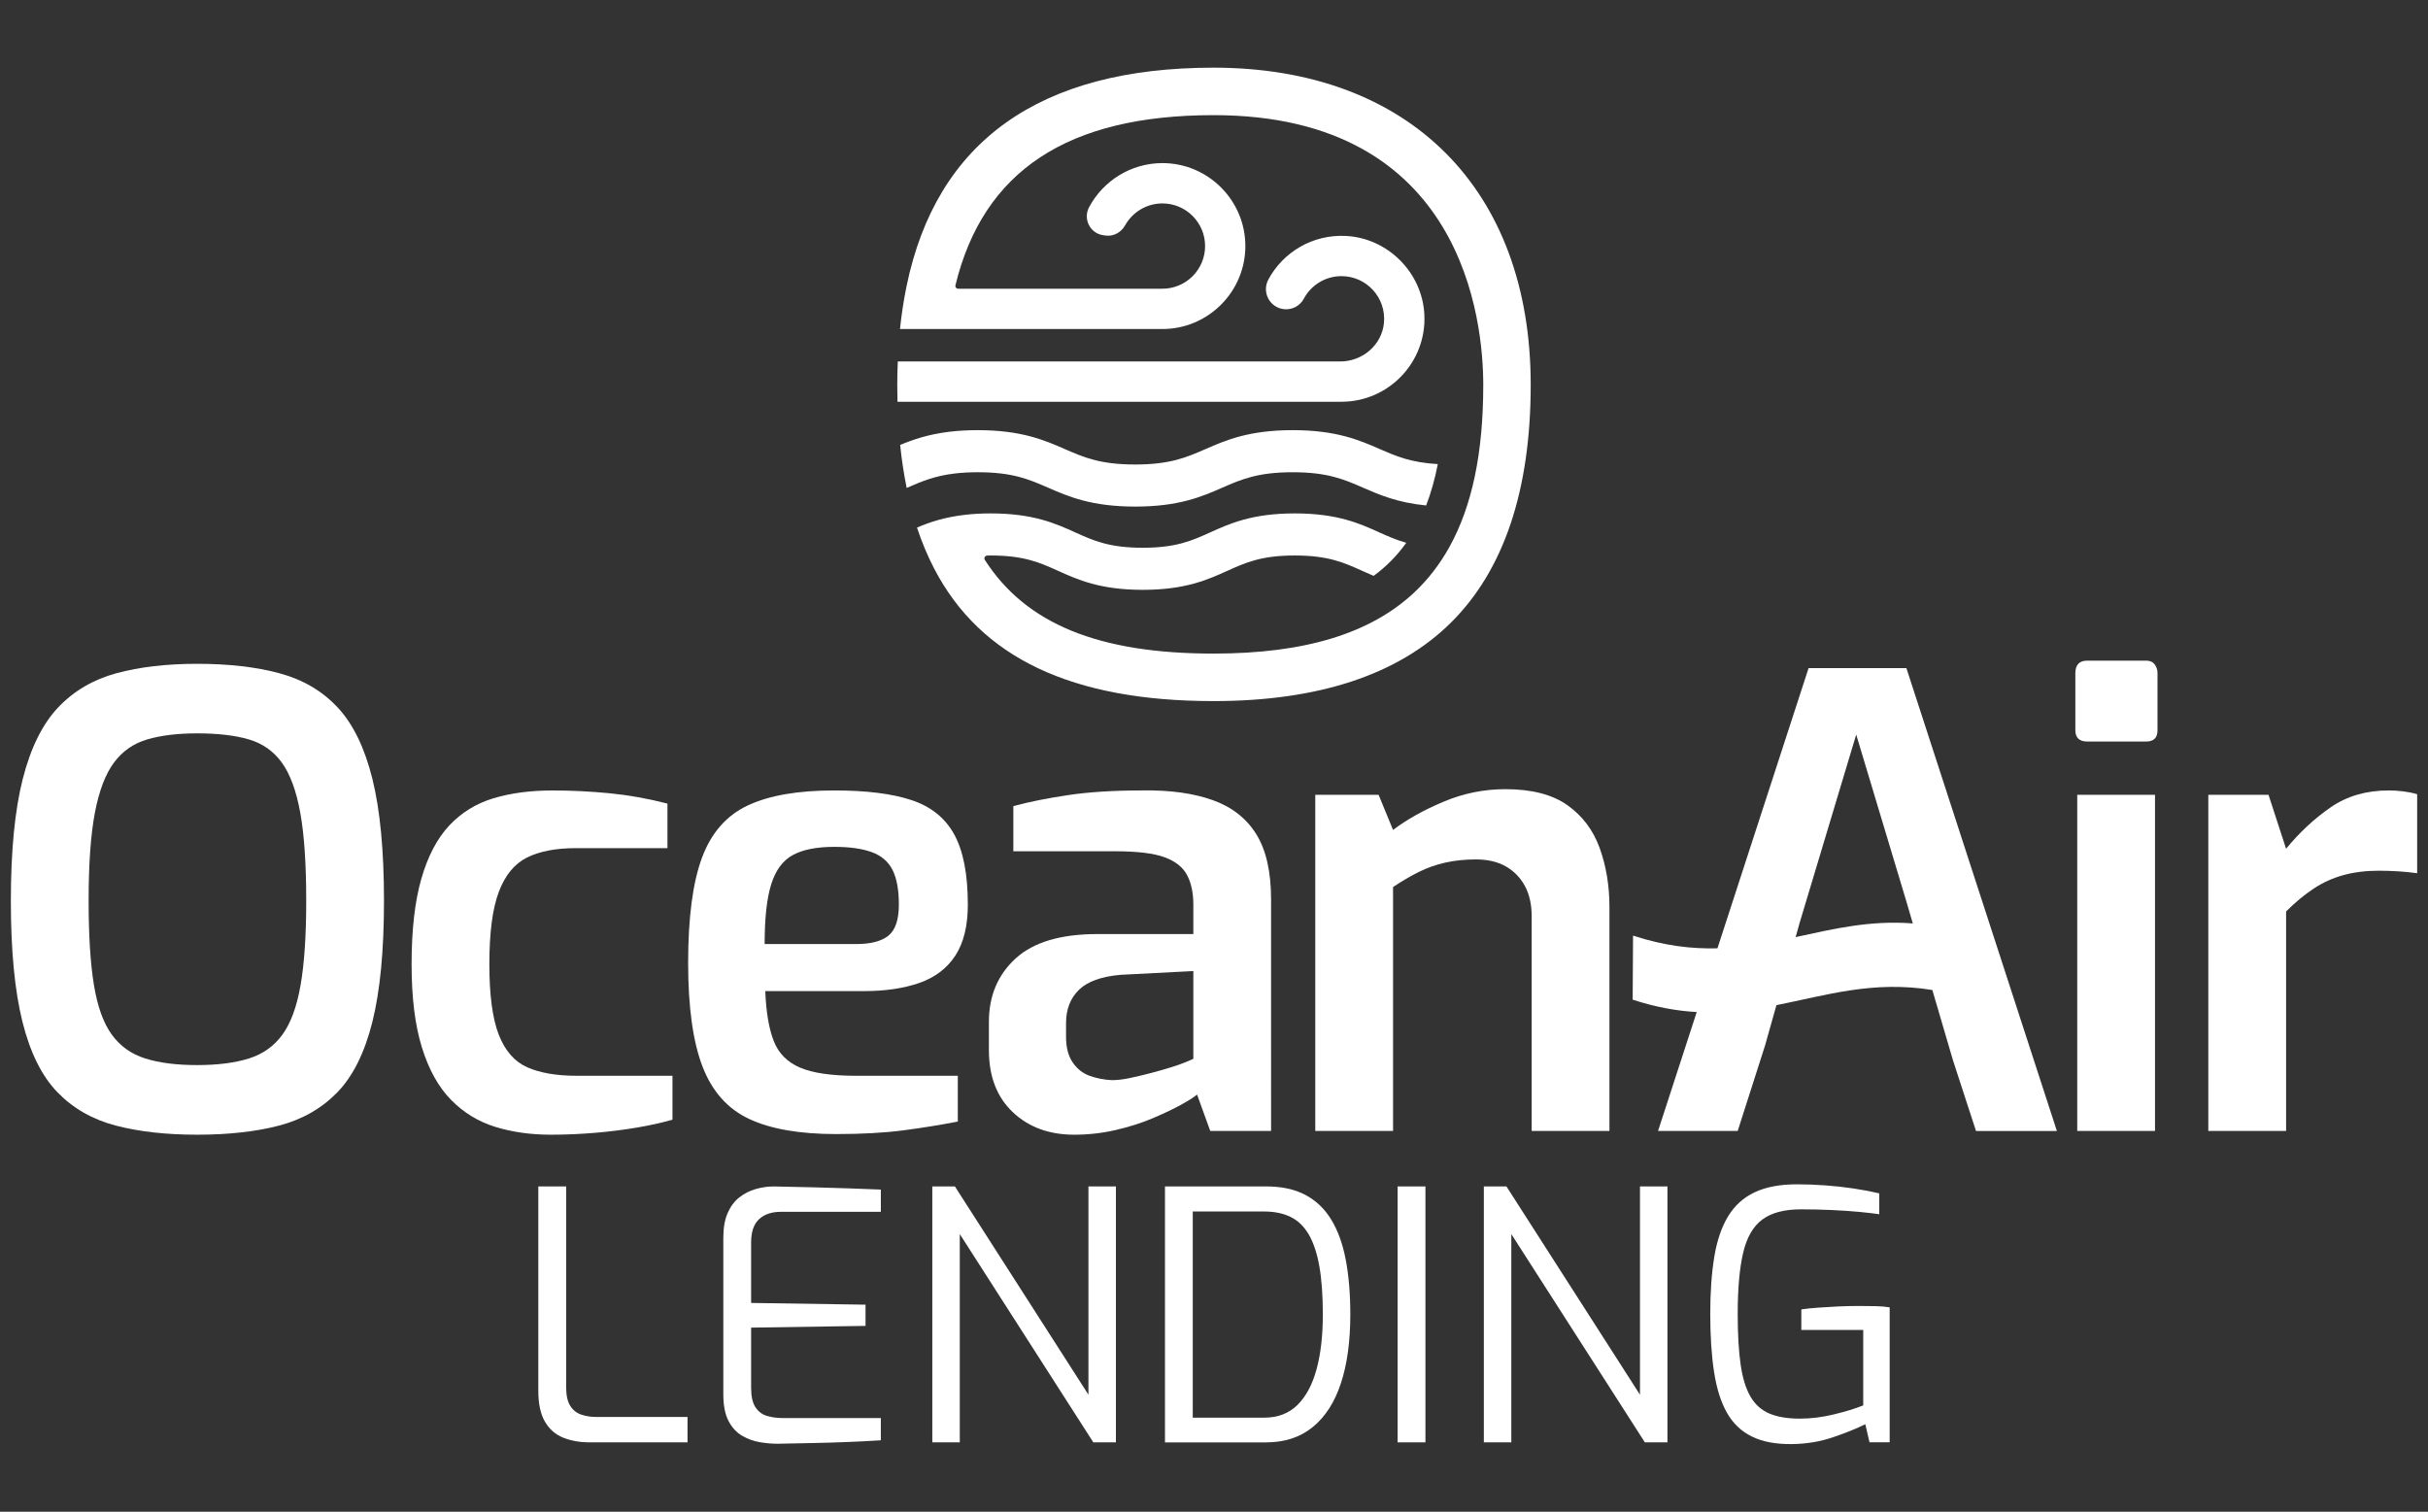
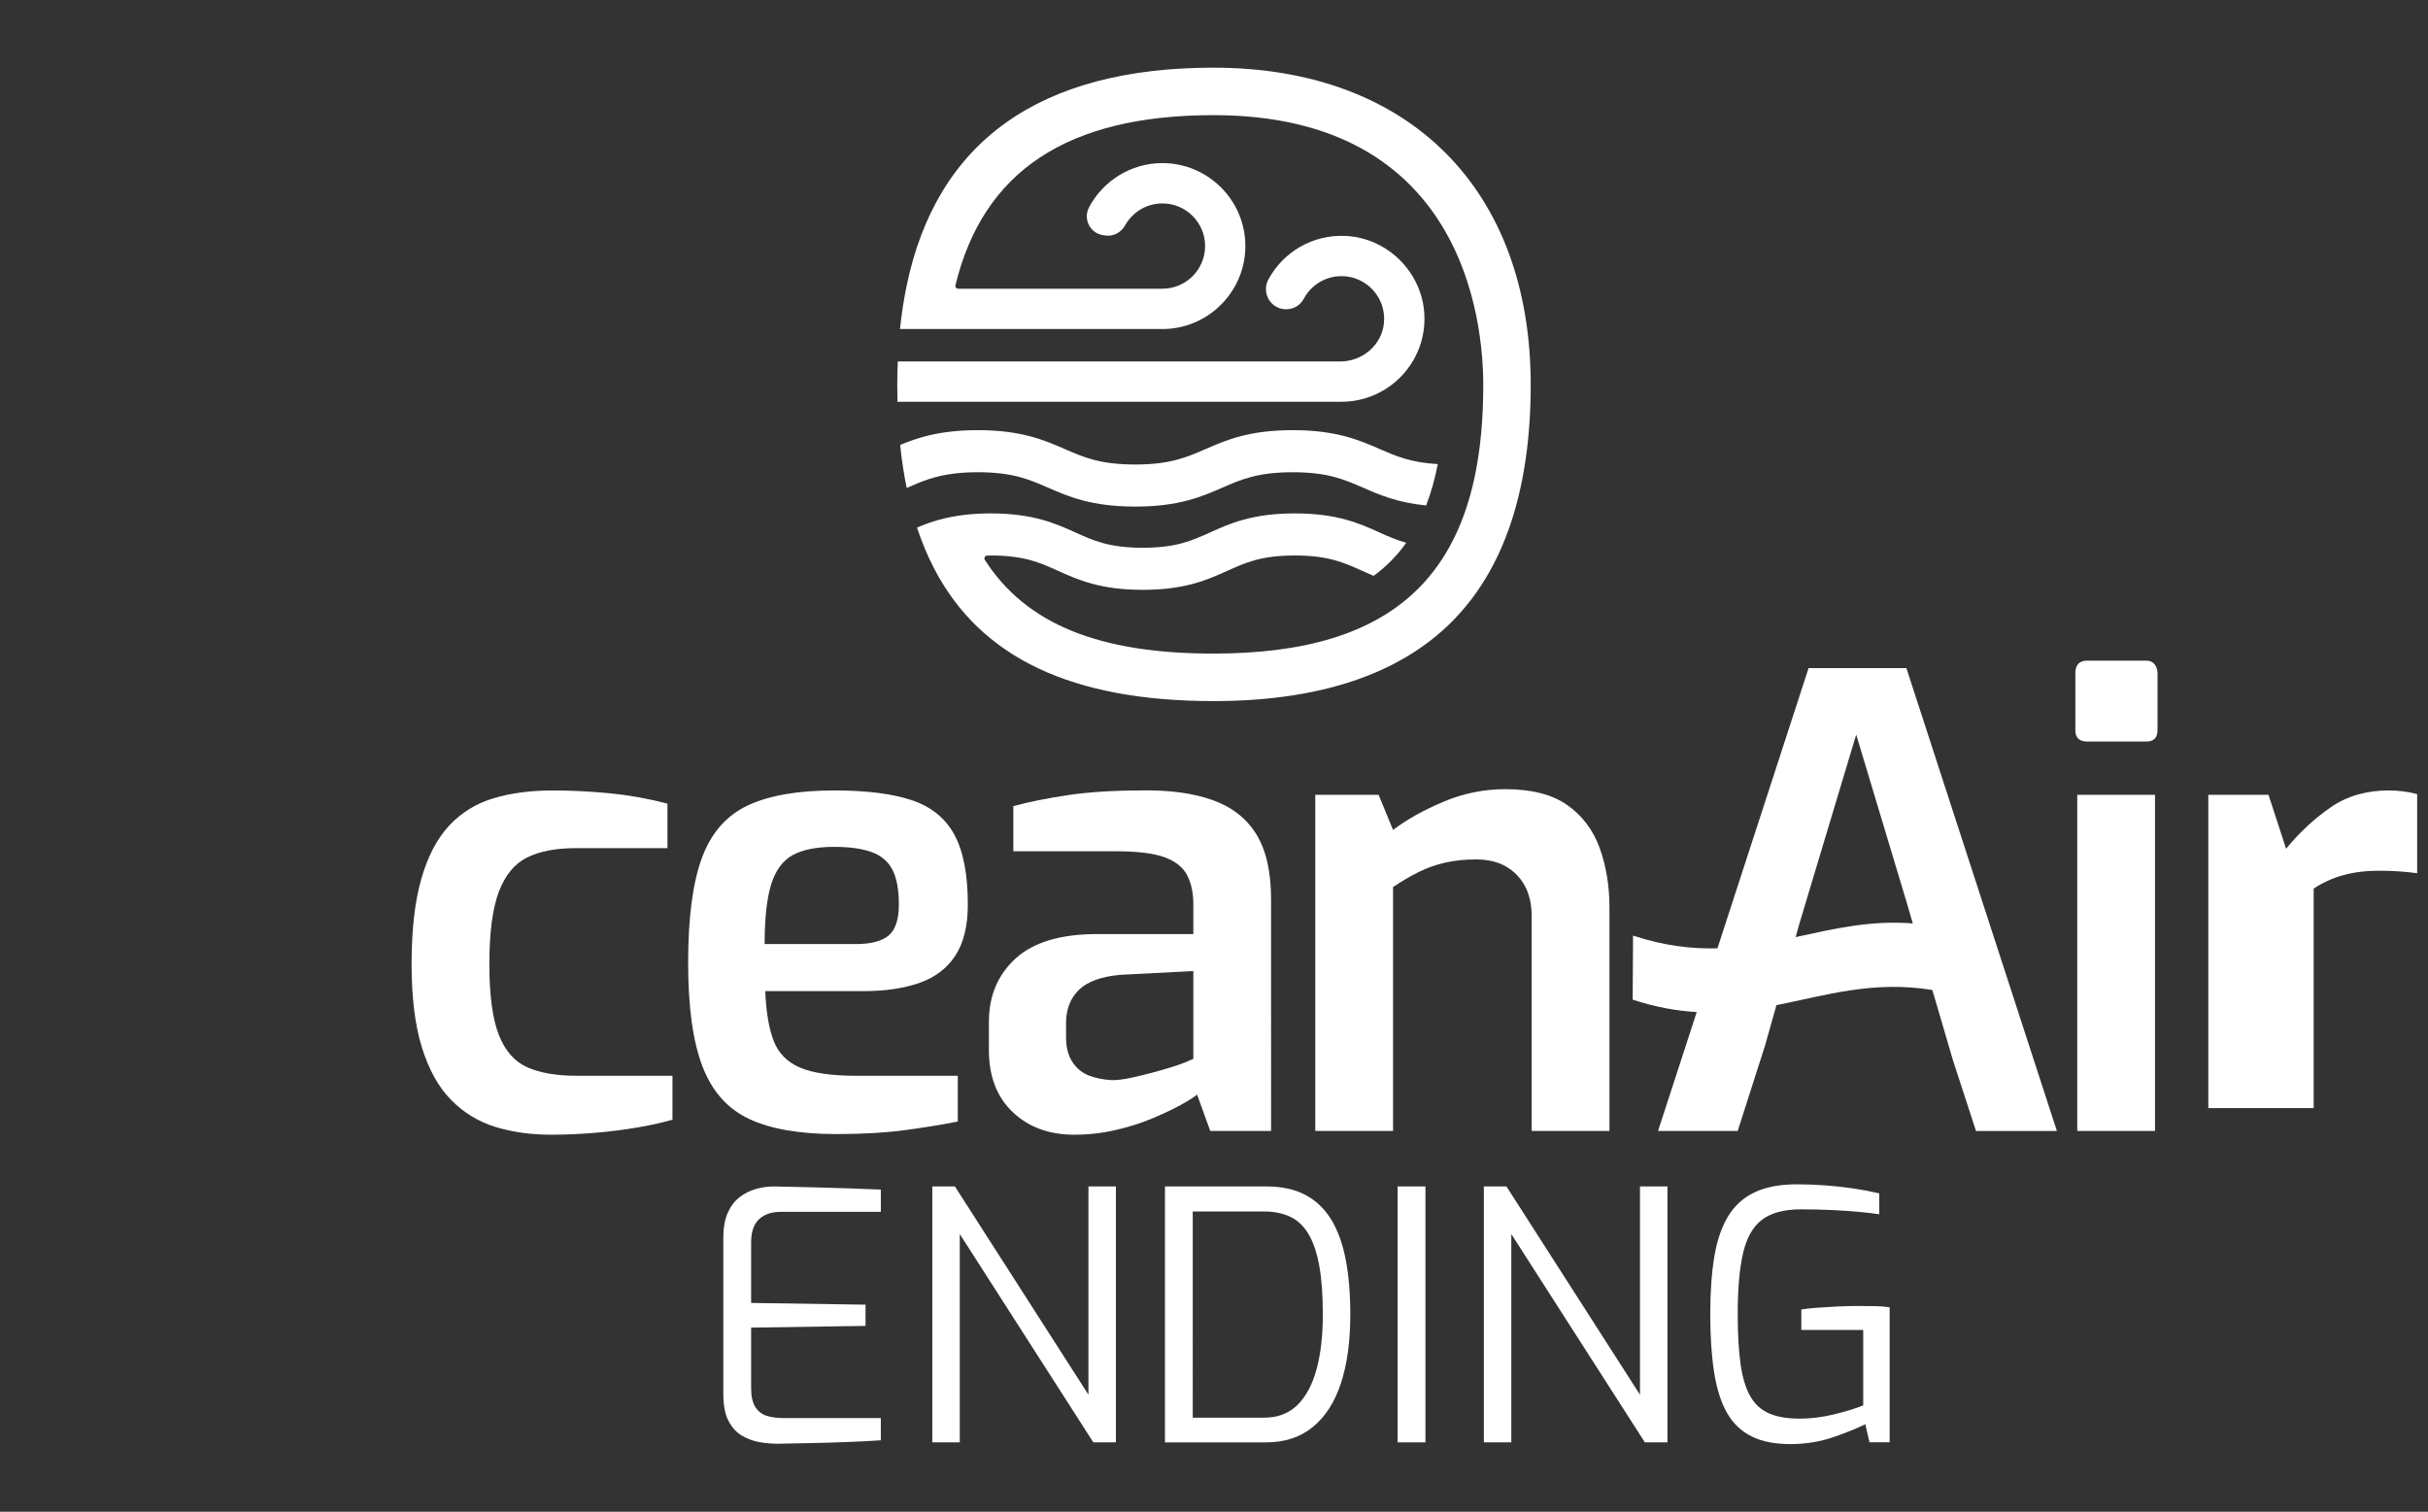
<svg xmlns="http://www.w3.org/2000/svg" version="1.1" id="Layer_1" x="0px" y="0px" viewBox="0 0 1080 672.52" style="enable-background:new 0 0 1080 672.52;" xml:space="preserve">
  <rect x="0" y="0" width="1080" height="672.52" fill="#333333" stroke="none" />
  <style type="text/css">
	.st0{fill:#FFFFFF;}
	.st1{fill:#FFFFFF;}
	.st2{fill:#FFFFFF;}
	.st3{fill:#FFFFFF;}
</style>
  <g>
    <g>
      <g>
        <g>
-           <path class="st2" d="M87.68,504.78c-13.76,0-25.8-1.35-36.13-4.04c-10.32-2.69-18.97-7.62-25.94-14.78      c-6.98-7.16-12.18-17.62-15.62-31.38c-3.44-13.76-5.16-31.71-5.16-53.84c0-22.32,1.77-40.4,5.3-54.26      c3.53-13.85,8.79-24.45,15.76-31.8c6.97-7.35,15.62-12.41,25.94-15.2c10.32-2.79,22.27-4.18,35.85-4.18      c13.95,0,26.13,1.39,36.54,4.18c10.41,2.79,19.06,7.86,25.94,15.2c6.88,7.35,12.04,17.95,15.48,31.8      c3.44,13.86,5.16,31.94,5.16,54.26c0,22.14-1.72,40.08-5.16,53.84c-3.44,13.76-8.65,24.22-15.62,31.38      c-6.97,7.16-15.62,12.09-25.94,14.78C113.76,503.43,101.63,504.78,87.68,504.78z M87.68,473.81c9.11,0,16.78-0.98,23.01-2.93      c6.23-1.96,11.2-5.49,14.92-10.6c3.72-5.11,6.42-12.45,8.09-22.04c1.68-9.58,2.51-22.08,2.51-37.52      c0-16.36-0.88-29.43-2.65-39.19c-1.77-9.76-4.51-17.2-8.23-22.32c-3.72-5.11-8.65-8.55-14.78-10.32      c-6.14-1.77-13.76-2.65-22.87-2.65c-8.56,0-15.9,0.88-22.04,2.65c-6.14,1.77-11.11,5.21-14.92,10.32      c-3.81,5.12-6.65,12.55-8.51,22.32c-1.86,9.76-2.79,22.83-2.79,39.19c0,15.44,0.79,27.94,2.37,37.52      c1.58,9.58,4.23,16.92,7.95,22.04c3.72,5.12,8.69,8.65,14.92,10.6C70.89,472.84,78.56,473.81,87.68,473.81z" />
          <path class="st2" d="M245.01,504.78c-8.93,0-17.16-1.16-24.69-3.48c-7.53-2.32-14.09-6.32-19.67-12      c-5.58-5.67-9.9-13.43-12.97-23.29c-3.07-9.85-4.6-22.22-4.6-37.1c0-15.25,1.44-27.9,4.32-37.94      c2.88-10.04,7.02-17.94,12.41-23.71c5.39-5.76,11.95-9.81,19.67-12.14c7.71-2.32,16.5-3.48,26.36-3.48      c8.37,0,16.83,0.42,25.39,1.25c8.55,0.84,17.11,2.37,25.66,4.6v19.81h-40.73c-8.93,0-16.18,1.4-21.76,4.18      c-5.58,2.79-9.76,7.91-12.55,15.34c-2.79,7.44-4.18,18.13-4.18,32.08c0,13.76,1.4,24.23,4.18,31.38      c2.79,7.16,7.02,12,12.69,14.51c5.67,2.51,12.97,3.77,21.9,3.77h42.68v19.53c-4.46,1.3-9.67,2.47-15.62,3.48      c-5.96,1.02-12.23,1.82-18.83,2.37C258.07,504.5,251.52,504.78,245.01,504.78z" />
          <path class="st2" d="M371.92,504.5c-16.18,0-29.06-2.23-38.63-6.7c-9.58-4.46-16.51-12.23-20.78-23.29      c-4.28-11.06-6.42-26.45-6.42-46.17c0-20.09,2.04-35.66,6.14-46.73c4.09-11.06,10.88-18.83,20.36-23.29      c9.48-4.46,22.32-6.69,38.49-6.69c14.32,0,25.8,1.44,34.45,4.32c8.65,2.89,14.97,8,18.97,15.34c4,7.35,6,17.71,6,31.11      c0,9.48-1.86,17.06-5.58,22.74c-3.72,5.67-9.07,9.72-16.04,12.14c-6.97,2.42-15.2,3.62-24.69,3.62H340.4      c0.37,9.3,1.62,16.7,3.76,22.18c2.13,5.49,6.04,9.44,11.72,11.86c5.67,2.42,13.99,3.63,24.97,3.63h45.19v20.36      c-7.63,1.49-15.67,2.79-24.13,3.9C393.44,503.94,383.45,504.5,371.92,504.5z M340.12,419.97h40.73c6.51,0,11.3-1.26,14.37-3.77      s4.6-7.11,4.6-13.81c0-6.51-0.93-11.62-2.79-15.34c-1.86-3.72-4.93-6.37-9.2-7.95c-4.28-1.58-9.86-2.37-16.74-2.37      c-7.81,0-13.95,1.21-18.41,3.63c-4.46,2.42-7.67,6.74-9.62,12.97C341.09,399.57,340.12,408.44,340.12,419.97z" />
          <path class="st2" d="M477.82,504.78c-11.16,0-20.27-3.34-27.34-10.04c-7.07-6.7-10.61-15.9-10.61-27.62v-12.55      c0-11.53,3.95-20.92,11.86-28.17c7.9-7.25,20.04-10.88,36.41-10.88h42.67V402.4c0-5.21-0.92-9.58-2.79-13.11      c-1.86-3.53-5.21-6.18-10.05-7.95c-4.83-1.76-12.18-2.65-22.03-2.65h-45.2V358.6c6.88-1.86,14.97-3.49,24.27-4.88      c9.3-1.4,20.37-2.09,33.2-2.09c12.27-0.19,22.68,1.25,31.25,4.32c8.55,3.07,15.01,8.14,19.38,15.2      c4.37,7.07,6.55,16.74,6.55,29.01V503.1h-27.06l-5.86-16.18c-1.3,1.12-3.63,2.61-6.98,4.46c-3.34,1.86-7.53,3.86-12.56,6      c-5.01,2.14-10.55,3.91-16.59,5.3C490.32,504.08,484.13,504.78,477.82,504.78z M494.55,480.51c2.41,0,5.16-0.32,8.23-0.98      c3.06-0.65,6.18-1.4,9.34-2.23c3.16-0.84,6.1-1.68,8.79-2.51c2.69-0.84,4.92-1.63,6.69-2.37c1.77-0.74,2.84-1.21,3.21-1.39      v-39.05l-32.35,1.67c-8.56,0.74-14.74,2.98-18.55,6.7c-3.81,3.72-5.72,8.65-5.72,14.78v6.14c0,4.65,0.97,8.42,2.92,11.3      c1.96,2.89,4.46,4.88,7.53,6C487.71,479.67,491.01,480.33,494.55,480.51z" />
          <path class="st2" d="M585.05,503.1V353.58h28.17l6.42,15.62c6.14-4.65,13.62-8.83,22.46-12.55c8.83-3.72,17.99-5.58,27.48-5.58      c11.72,0,20.92,2.37,27.62,7.12c6.7,4.74,11.48,11.11,14.37,19.11c2.88,8,4.33,16.74,4.33,26.22v99.59h-34.59v-95.4      c0-5.39-1.03-9.95-3.07-13.67c-2.05-3.72-4.88-6.6-8.51-8.65c-3.62-2.04-8.04-3.07-13.25-3.07c-4.84,0-9.34,0.47-13.53,1.4      c-4.18,0.93-8.14,2.33-11.86,4.18c-3.72,1.86-7.53,4.09-11.44,6.7V503.1H585.05z" />
        </g>
        <g>
          <path class="st1" d="M928.44,329.87c-3.53,0-5.3-1.68-5.3-5.02v-25.38c0-3.72,1.77-5.58,5.3-5.58h26.22      c1.67,0,2.93,0.56,3.77,1.67c0.83,1.12,1.25,2.42,1.25,3.91v25.38c0,3.35-1.67,5.02-5.02,5.02H928.44z M923.98,503.1V353.58      h34.59V503.1H923.98z" />
-           <path class="st1" d="M982.28,503.1V353.58h26.78l7.81,23.99c5.95-7.25,12.55-13.39,19.81-18.41c7.25-5.02,15.9-7.53,25.94-7.53      c2.04,0,4.18,0.14,6.42,0.42s4.28,0.7,6.14,1.26v35.15c-2.61-0.37-5.39-0.65-8.37-0.84c-2.98-0.18-5.86-0.28-8.65-0.28      c-5.77,0-11.02,0.65-15.76,1.95c-4.74,1.3-9.16,3.3-13.25,6c-4.09,2.7-8.19,6.09-12.27,10.18v97.64H982.28z" />
+           <path class="st1" d="M982.28,503.1V353.58h26.78l7.81,23.99c5.95-7.25,12.55-13.39,19.81-18.41c7.25-5.02,15.9-7.53,25.94-7.53      c2.04,0,4.18,0.14,6.42,0.42s4.28,0.7,6.14,1.26v35.15c-2.61-0.37-5.39-0.65-8.37-0.84c-2.98-0.18-5.86-0.28-8.65-0.28      c-5.77,0-11.02,0.65-15.76,1.95c-4.74,1.3-9.16,3.3-13.25,6v97.64H982.28z" />
          <path class="st1" d="M847.99,297.23h-43.52l-40.53,124.64c-11.42,0.29-23.69-1.1-37.54-5.66c-0.07,11.4-0.1,17.09-0.17,28.49      c10.27,3.38,19.66,5.01,28.49,5.52l-17.2,52.89h35.43l12.16-37.99l5.07-17.97c22.05-4.37,42.95-11.04,69.35-6.74l9.16,31.22      l10.26,31.5h35.98L847.99,297.23z M798.71,416.88l1.74-6.19l25.21-83.9l22.34,74.31l2.84,9.69      C831.71,409.31,815.3,413.28,798.71,416.88z" />
        </g>
      </g>
      <path class="st1" d="M399.21,178.73c-0.06-2.51-0.1-5.04-0.1-7.55c0-3.21,0.07-6.53,0.23-10.38h196.81    c9.88,0,18.52-7.31,19.45-17.15c1.06-11.28-7.82-20.81-18.89-20.81c-7.21,0-13.57,4.04-16.77,10.07c-1.71,3.23-5.27,5.04-8.9,4.62    l0,0c-6.3-0.73-9.86-7.59-6.86-13.18c6.55-12.2,19.72-20.15,34.48-19.39c18.69,0.97,33.97,16.27,34.91,34.96    c1.07,21.21-15.88,38.8-36.86,38.8H399.21z M543.72,216.94c8.44-3.68,15.72-6.86,31.28-6.86c15.56,0,22.84,3.18,31.28,6.86    c7.14,3.12,15.22,6.64,28.08,7.92c2.16-5.57,3.9-11.75,5.19-18.4c-12.03-0.68-18.72-3.6-25.78-6.68    c-9.04-3.95-19.3-8.42-38.77-8.42c-19.47,0-29.72,4.47-38.77,8.42c-8.44,3.68-15.72,6.86-31.28,6.86    c-15.57,0-22.85-3.18-31.29-6.86c-9.05-3.95-19.3-8.42-38.77-8.42c-4.43,0-8.52,0.23-12.5,0.7c-9.44,1.13-16.18,3.46-21.99,5.88    c0.67,6.56,1.65,12.99,2.9,19.13l0.3-0.13c6.21-2.71,12.08-5.27,21.36-6.33c3.11-0.35,6.35-0.53,9.93-0.53    c15.57,0,22.85,3.18,31.29,6.86c9.05,3.95,19.3,8.42,38.77,8.42C524.42,225.37,534.67,220.89,543.72,216.94z M536.04,109.46    c0,10.46-8.51,18.98-18.98,18.98H426.2c-0.38,0-0.75-0.18-0.98-0.48c-0.24-0.3-0.32-0.7-0.23-1.07    c12.4-50.92,49.95-75.67,114.82-75.67c111.31,0,119.96,91.82,119.96,119.96c0,30.3-4.94,53.93-15.11,72.25    c-4.21,7.58-9.4,14.3-15.45,20c-19.51,18.39-48.76,27.32-89.4,27.32c-51.18,0-83.51-13.24-101.74-41.67    c-0.25-0.38-0.26-0.87-0.05-1.27c0.21-0.4,0.63-0.65,1.08-0.66l0.62-0.02c0.3-0.01,0.6-0.02,0.93-0.02    c14.89,0,21.88,3.16,29.97,6.81c8.79,3.97,18.75,8.47,37.68,8.47s28.88-4.5,37.67-8.47c8.09-3.65,15.07-6.81,29.96-6.81    c14.89,0,21.87,3.16,29.96,6.81c1.64,0.74,3.34,1.5,5.12,2.25c5.56-4.04,10.43-8.98,14.52-14.71c-4.6-1.29-8.47-3.04-11.93-4.6    c-8.78-3.97-18.73-8.47-37.67-8.47c-18.93,0-28.89,4.5-37.67,8.47c-8.08,3.65-15.07,6.81-29.96,6.81    c-14.9,0-21.88-3.16-29.97-6.81c-8.79-3.97-18.74-8.47-37.68-8.47c-3.93,0-7.58,0.2-11.18,0.6c-9.4,1.05-15.97,3.33-21.58,5.7    c2.14,6.48,4.72,12.64,7.69,18.34c20.63,39.6,61.26,58.85,124.22,58.85c46.58,0,82.06-11.69,105.44-34.75    c23.65-23.32,35.64-58.96,35.64-105.95c0-87.02-54.06-141.08-141.08-141.08c-77.34,0-123.3,32.75-136.58,97.34    c-1.25,6.07-2.22,12.43-2.89,18.93h116.71c20.35,0,36.91-16.56,36.91-36.91c0-20.35-16.56-36.91-36.91-36.91    c-13.93,0-26.33,7.87-32.59,19.61c-2.8,5.25,0.43,11.69,6.33,12.48l1.01,0.14c3.56,0.48,6.92-1.41,8.68-4.55    c3.27-5.84,9.54-9.74,16.58-9.74C527.52,90.48,536.04,99,536.04,109.46z" />
    </g>
    <g>
-       <path class="st1" d="M262.34,641.64c-4.44,0-8.38-0.7-11.83-2.09c-3.46-1.39-6.16-3.76-8.12-7.12c-1.96-3.35-2.94-7.91-2.94-13.69    v-90.96h12.38v89.25c0,3.71,0.62,6.52,1.86,8.43c1.24,1.91,2.89,3.2,4.95,3.87c2.06,0.67,4.18,1.01,6.34,1.01h40.84v11.29H262.34z    " />
      <path class="st1" d="M345.87,642.26c-2.48,0-5.1-0.23-7.89-0.7c-2.78-0.46-5.41-1.42-7.89-2.86c-2.48-1.44-4.49-3.64-6.03-6.57    c-1.55-2.94-2.32-6.93-2.32-11.99v-69.45c0-4.43,0.64-8.12,1.93-11.06c1.29-2.94,3.02-5.26,5.18-6.96    c2.17-1.7,4.59-2.94,7.27-3.71c2.68-0.77,5.36-1.16,8.04-1.16c6.39,0.1,12.32,0.23,17.79,0.39c5.46,0.15,10.65,0.31,15.55,0.46    c4.9,0.15,9.67,0.34,14.31,0.54v9.9h-44.55c-4.02,0-7.22,1.08-9.59,3.25c-2.37,2.17-3.56,5.62-3.56,10.36v26.92l50.89,0.77v9.44    l-50.89,0.77v26.76c0,3.82,0.64,6.7,1.93,8.66c1.29,1.96,3.02,3.25,5.18,3.87c2.17,0.62,4.38,0.93,6.65,0.93h43.93v9.9    c-4.74,0.31-9.72,0.57-14.93,0.77c-5.21,0.21-10.42,0.36-15.62,0.46C356.05,642.05,350.92,642.16,345.87,642.26z" />
      <path class="st1" d="M414.7,641.64V527.79h10.05l59.4,92.66v-92.66h12.22v113.85h-10.05l-59.4-92.66v92.66H414.7z" />
      <path class="st1" d="M518.19,641.64V527.79h45.01c6.91,0,12.73,1.26,17.48,3.79c4.74,2.53,8.59,6.21,11.52,11.06    c2.94,4.85,5.08,10.8,6.42,17.87c1.34,7.07,2.01,15.14,2.01,24.21c0,11.96-1.39,22.17-4.18,30.63    c-2.78,8.46-6.96,14.95-12.53,19.49c-5.57,4.54-12.48,6.81-20.73,6.81H518.19z M530.56,630.66h31.71c6.08,0,11.03-1.88,14.85-5.65    c3.81-3.76,6.65-9.07,8.51-15.93c1.86-6.86,2.78-14.98,2.78-24.36c0-8.45-0.52-15.6-1.55-21.42c-1.03-5.82-2.61-10.54-4.72-14.15    c-2.11-3.61-4.82-6.21-8.12-7.81c-3.3-1.6-7.22-2.4-11.76-2.4h-31.71V630.66z" />
      <path class="st1" d="M621.67,641.64V527.79h12.38v113.85H621.67z" />
      <path class="st1" d="M660.03,641.64V527.79h10.05l59.4,92.66v-92.66h12.22v113.85h-10.05l-59.4-92.66v92.66H660.03z" />
      <path class="st1" d="M797.24,642.41c-7.22,0.1-13.2-1.01-17.94-3.33c-4.74-2.32-8.46-5.85-11.14-10.6    c-2.68-4.74-4.59-10.78-5.72-18.1c-1.14-7.32-1.7-15.98-1.7-25.99c0-9.59,0.59-17.99,1.78-25.21c1.18-7.22,3.22-13.23,6.11-18.02    c2.89-4.8,6.83-8.38,11.83-10.75c5-2.37,11.27-3.56,18.79-3.56c4.02,0,8.2,0.15,12.53,0.46c4.33,0.31,8.56,0.77,12.68,1.39    c4.12,0.62,7.94,1.34,11.45,2.17v9.28c-2.06-0.31-4.95-0.64-8.66-1.01c-3.71-0.36-7.86-0.64-12.45-0.85    c-4.59-0.21-9.15-0.31-13.69-0.31c-7.42,0-13.17,1.52-17.25,4.56c-4.07,3.04-6.91,7.99-8.51,14.85c-1.6,6.86-2.4,15.91-2.4,27.15    c0,9.07,0.44,16.6,1.31,22.58c0.88,5.98,2.34,10.73,4.41,14.23c2.06,3.51,4.87,6.01,8.43,7.5c3.56,1.5,8.07,2.24,13.53,2.24    c4.85,0,9.85-0.62,15-1.86c5.16-1.24,9.54-2.58,13.15-4.02v-33.57h-27.53v-9.13c1.96-0.31,4.33-0.57,7.12-0.77    c2.78-0.21,5.75-0.39,8.89-0.54c3.14-0.15,6.32-0.23,9.51-0.23c2.68,0,5.21,0.03,7.58,0.08c2.37,0.05,4.43,0.23,6.19,0.54v60.02    h-8.97l-1.86-8.04c-3.71,1.86-8.43,3.77-14.15,5.72C809.85,641.28,803.74,642.31,797.24,642.41z" />
    </g>
  </g>
</svg>